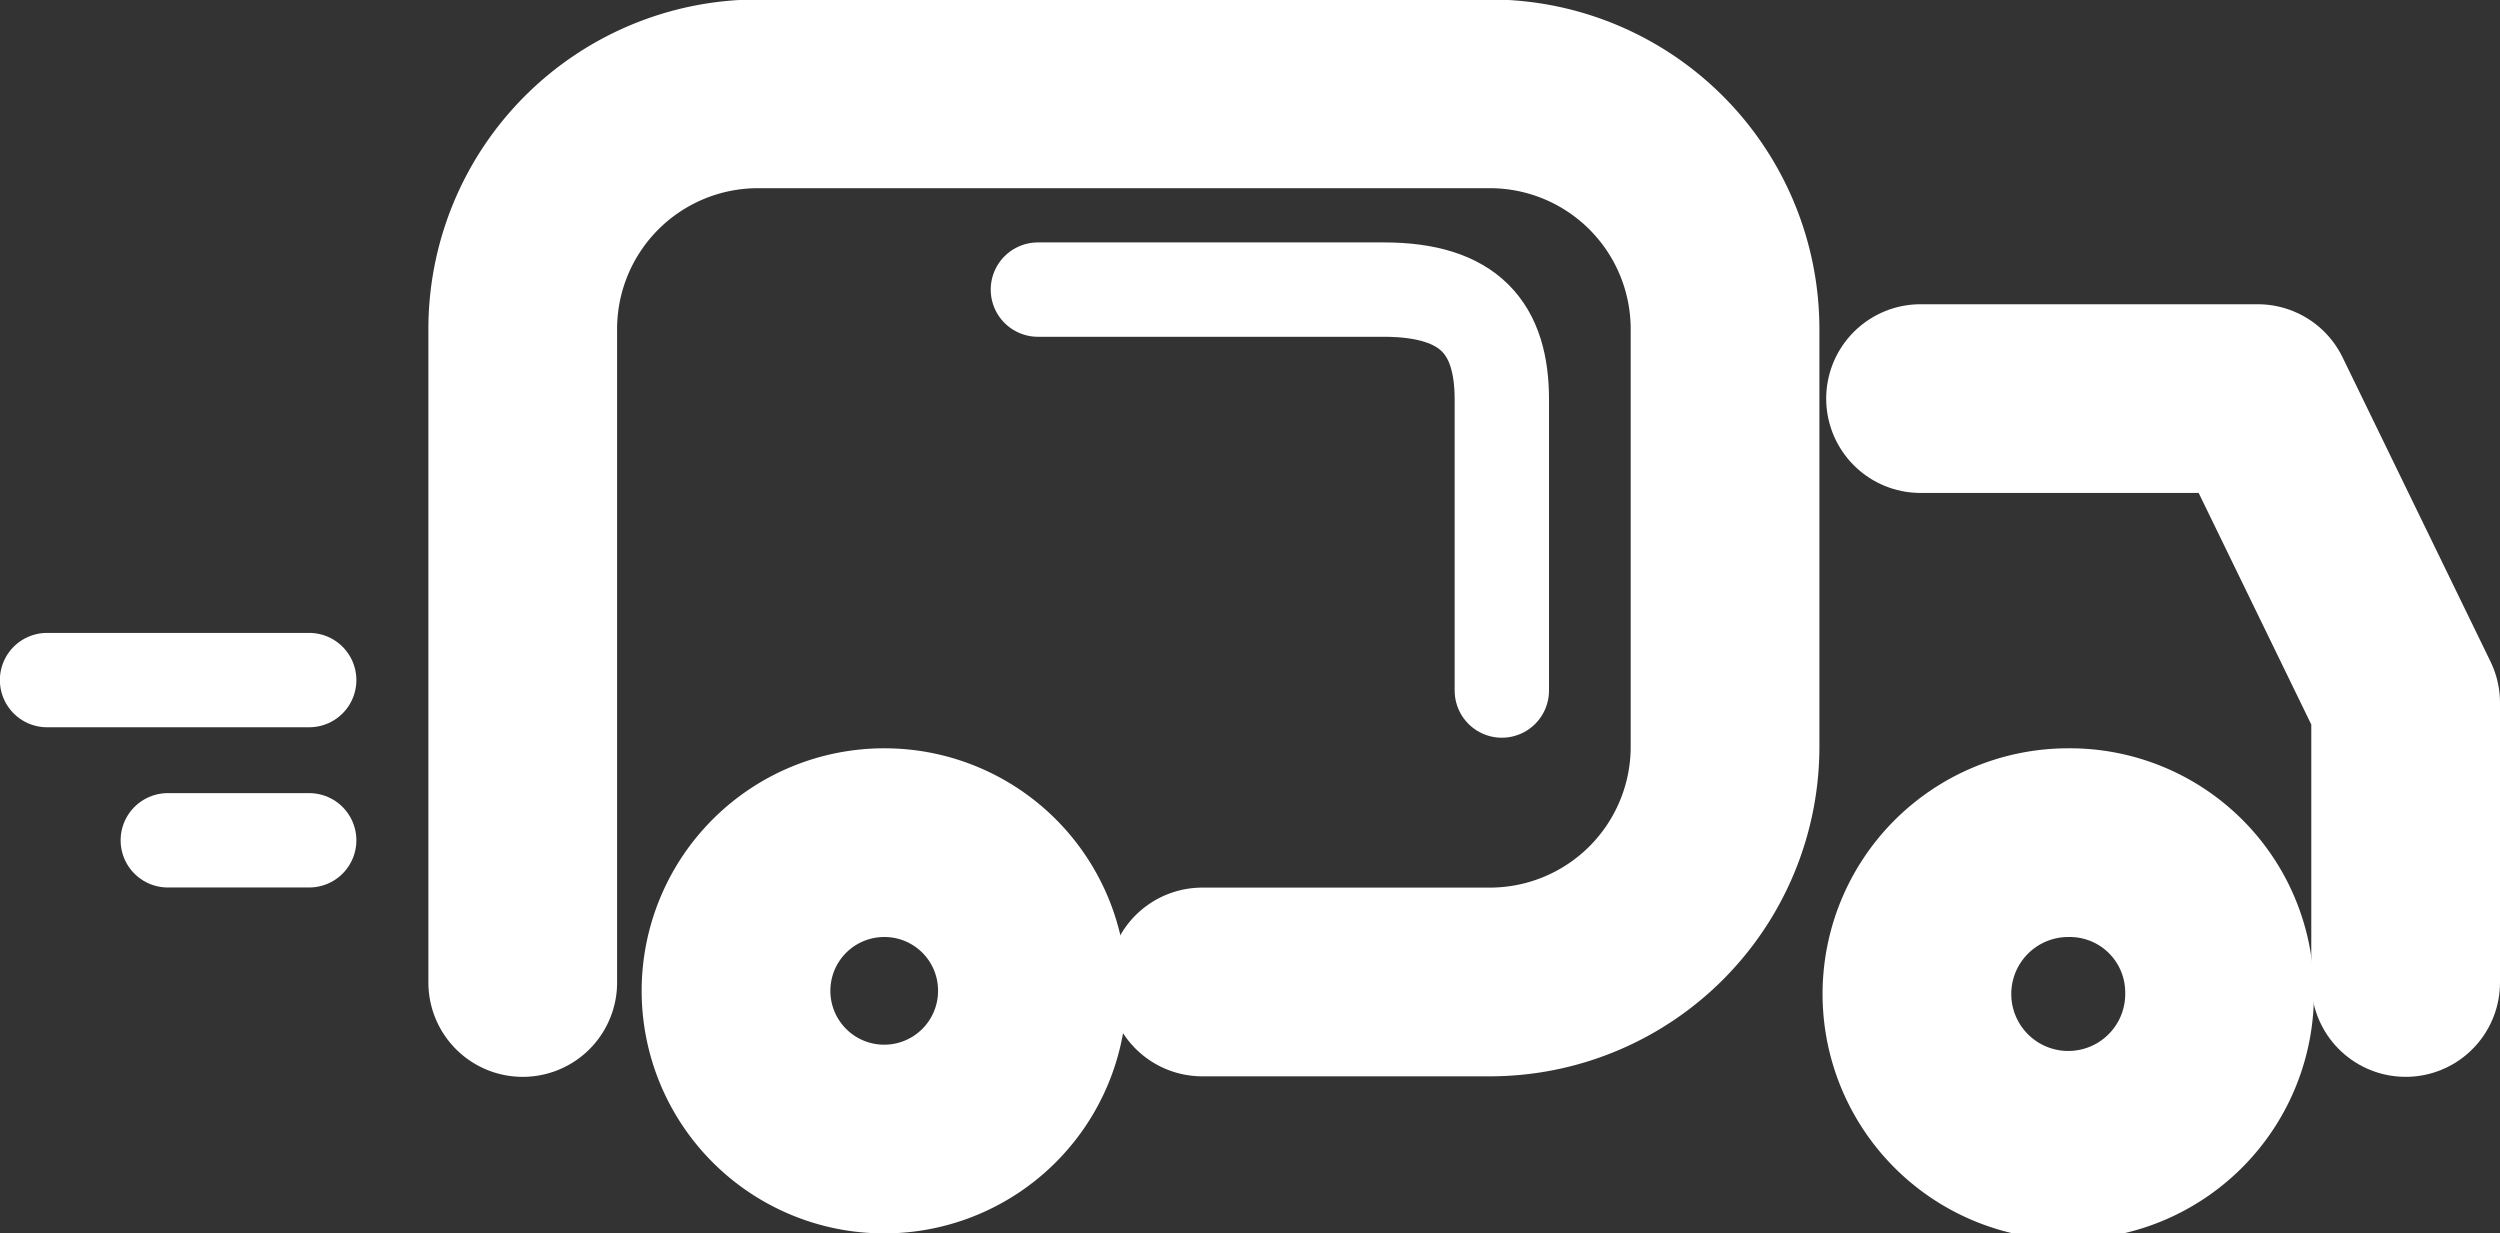
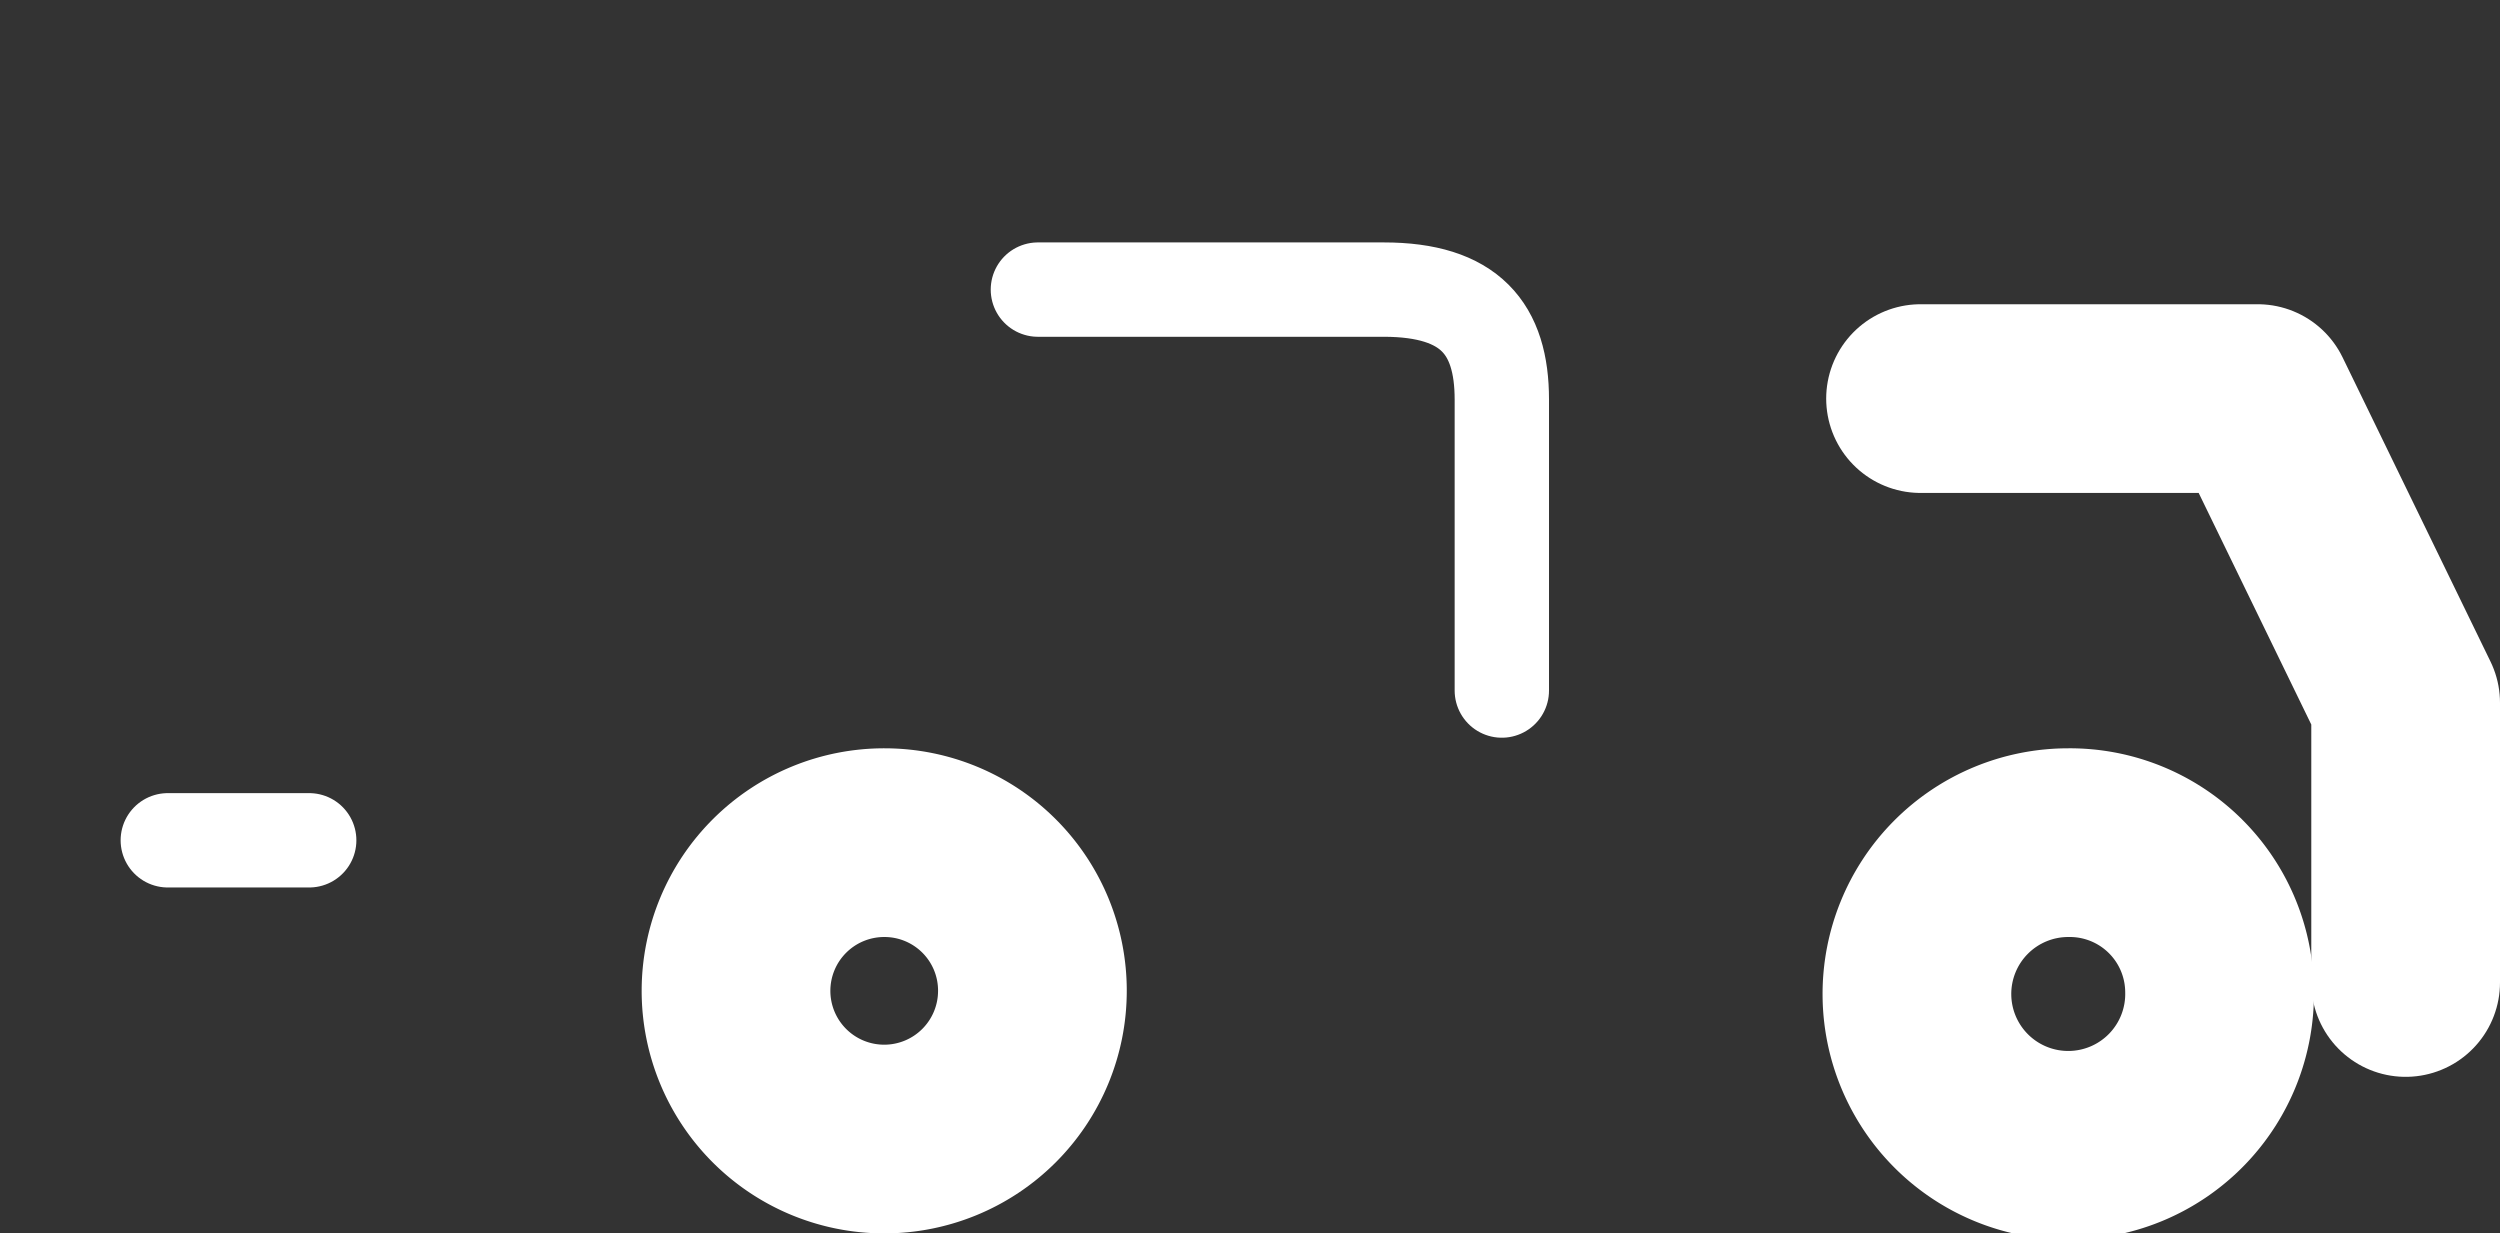
<svg xmlns="http://www.w3.org/2000/svg" viewBox="0 0 95.65 47.18">
  <rect x="0" y="0" width="95.65" height="47.18" fill="#333333" stroke="none" />
  <defs>
    <style>.cls-1,.cls-2{fill:none;stroke:#fff;stroke-linecap:round;stroke-linejoin:round;}.cls-1{stroke-width:7.22px;}.cls-2{stroke-width:3.61px;}</style>
  </defs>
  <g id="katman_2" data-name="katman 2">
    <g id="katman_1-2" data-name="katman 1">
      <path class="cls-1" d="M39.5,37.9a5.67,5.67,0,1,1-5.66-5.66A5.66,5.66,0,0,1,39.5,37.9Z" />
      <path class="cls-1" d="M84.92,37.9a5.79,5.79,0,1,1-5.79-5.66A5.73,5.73,0,0,1,84.92,37.9Z" />
-       <path class="cls-1" d="M20,37.59v-25a9,9,0,0,1,9-9H57a9,9,0,0,1,9,9V28.57a9,9,0,0,1-9,9H46" />
      <polyline class="cls-1" points="73.48 15.25 86.38 15.25 92.04 26.89 92.04 37.59" />
-       <line class="cls-2" x1="11.83" y1="26.02" x2="1.8" y2="26.02" />
      <line class="cls-2" x1="11.83" y1="32.15" x2="6.42" y2="32.15" />
      <path class="cls-2" d="M39.71,11.08H52.94c3.31,0,4.52,1.5,4.52,4.21V26.42" />
    </g>
  </g>
</svg>